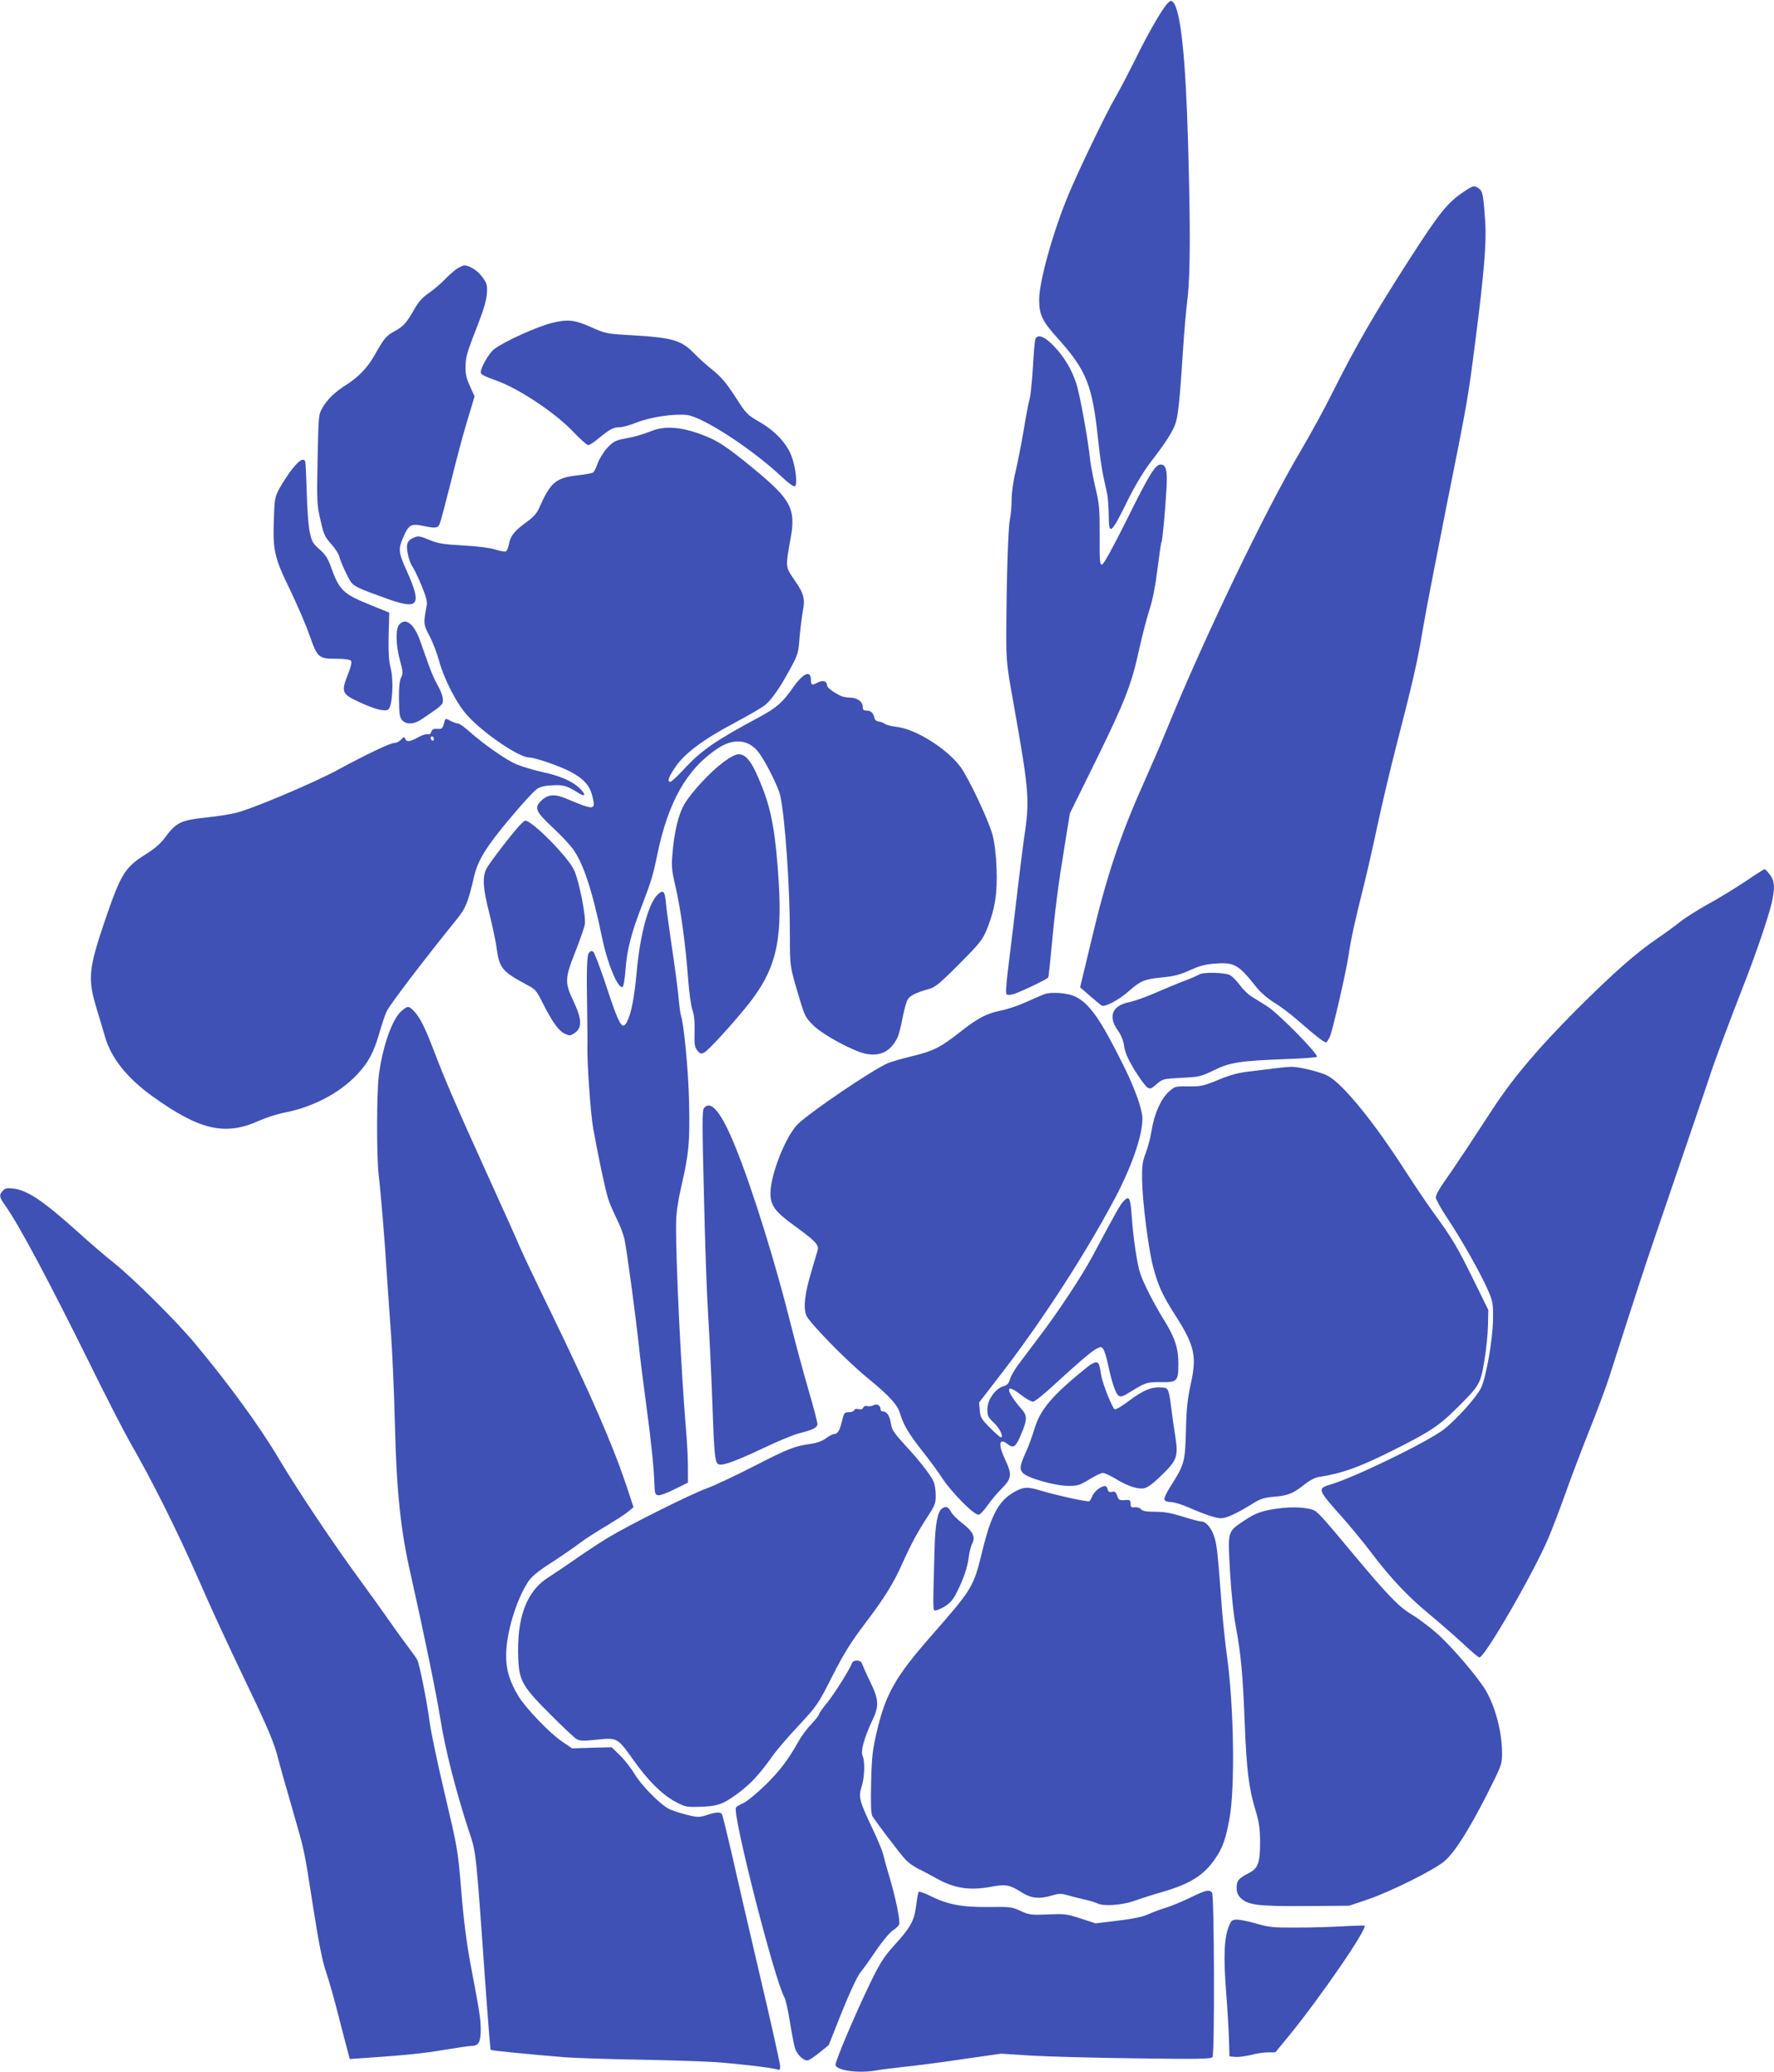
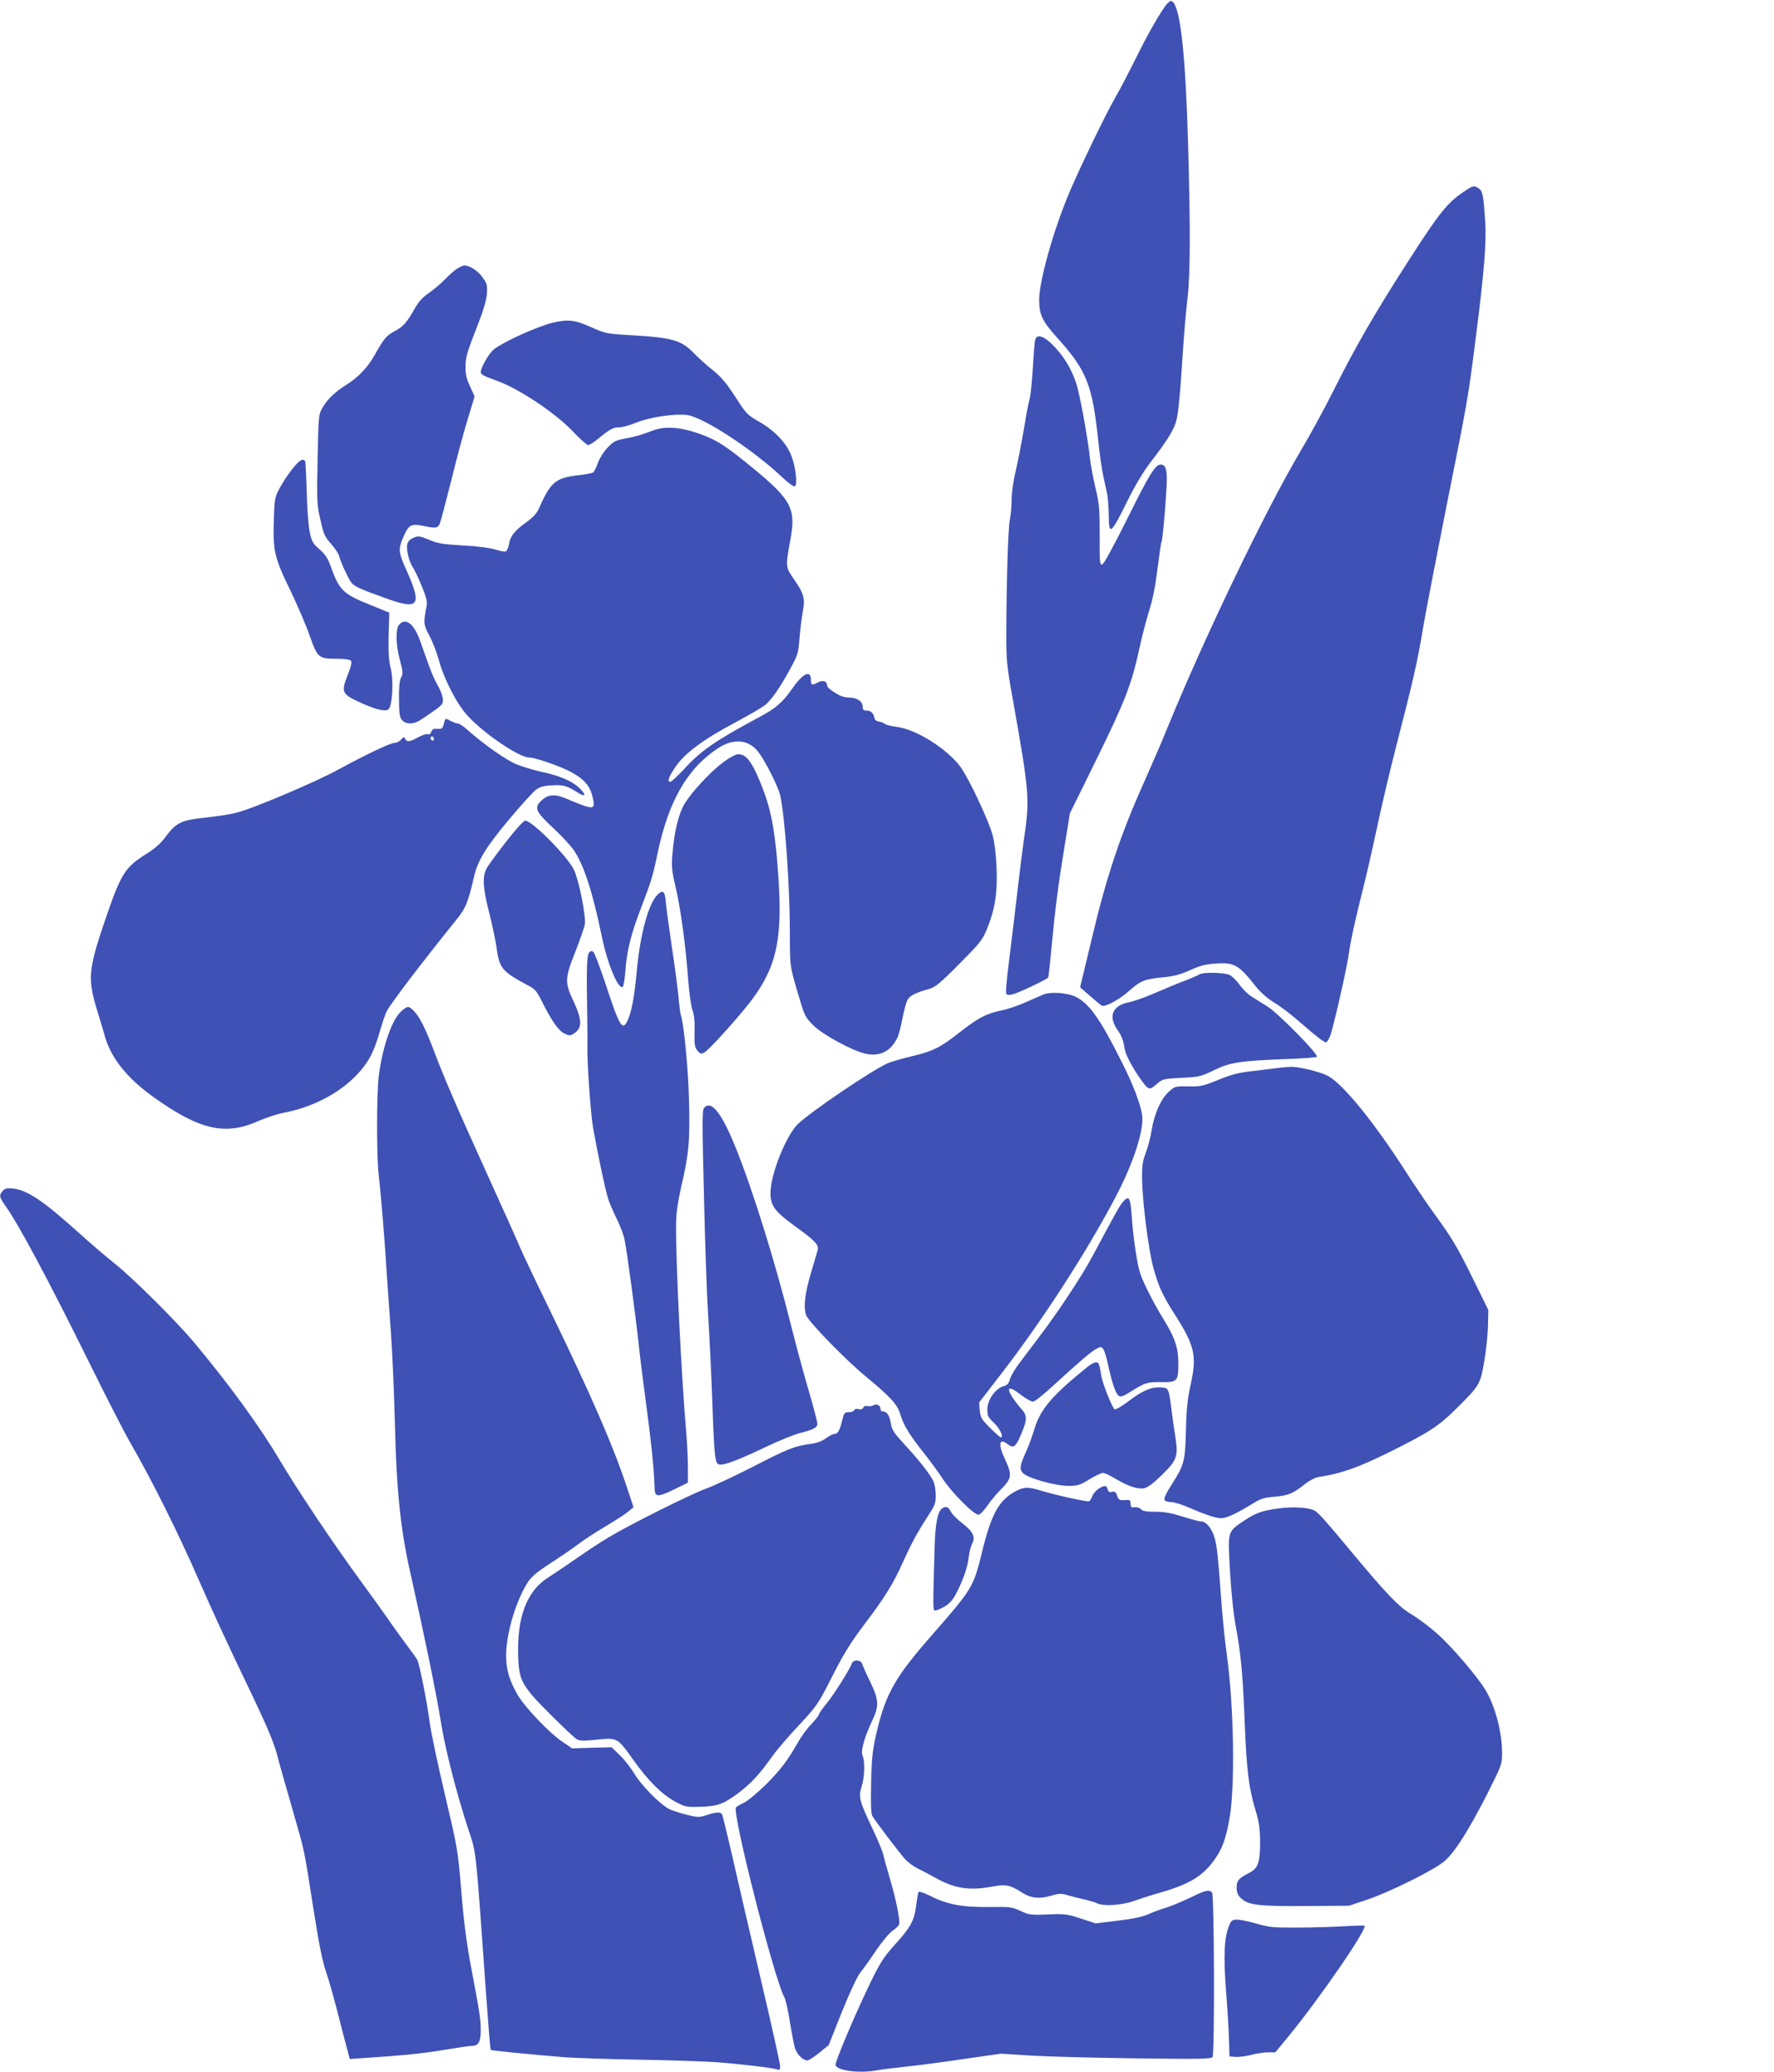
<svg xmlns="http://www.w3.org/2000/svg" version="1.0" width="1096pt" height="1280pt" viewBox="0 0 1096 1280" preserveAspectRatio="xMidYMid meet">
  <g transform="translate(0,1280) scale(0.1,-0.1)" fill="#3f51b5" stroke="none">
    <path d="M7212 12778 c-35 -38 -119 -184 -197 -343 -41 -82 -97 -190 -126 -240 -56 -96 -226 -449 -286 -593 -98 -235 -183 -541 -183 -655 1 -92 18 -129 110 -232 184 -204 219 -291 256 -645 8 -79 22 -176 31 -215 8 -38 19 -88 24 -110 4 -22 8 -79 9 -127 0 -131 13 -121 118 92 44 90 97 177 137 230 100 129 144 199 160 252 15 50 26 167 45 463 6 94 18 231 27 305 17 152 18 426 3 955 -15 532 -46 825 -93 872 -11 11 -17 10 -35 -9z" />
    <path d="M9043 11615 c-100 -67 -148 -126 -334 -415 -216 -336 -330 -533 -473 -818 -52 -105 -143 -271 -201 -369 -215 -361 -601 -1165 -828 -1723 -30 -74 -93 -220 -140 -325 -147 -328 -232 -583 -325 -978 l-69 -287 61 -53 c34 -30 66 -56 73 -60 18 -11 107 36 164 87 74 66 98 76 206 87 75 7 111 16 175 45 65 29 97 37 162 41 113 8 139 -8 248 -146 27 -33 69 -70 111 -96 38 -22 109 -77 159 -121 96 -84 147 -124 161 -124 4 0 15 17 24 37 18 45 99 397 114 497 13 93 42 226 89 411 21 83 61 258 89 390 28 132 81 355 117 495 102 395 131 520 164 720 17 102 83 442 145 755 137 683 134 670 184 1060 50 392 65 580 57 703 -11 165 -16 191 -39 207 -30 21 -35 20 -94 -20z" />
    <path d="M2825 11141 c-16 -10 -50 -40 -75 -66 -25 -26 -70 -64 -100 -85 -40 -27 -64 -54 -90 -100 -49 -86 -68 -107 -125 -138 -50 -27 -63 -44 -123 -150 -41 -73 -100 -134 -172 -179 -71 -45 -116 -88 -147 -141 -25 -42 -25 -46 -31 -320 -5 -262 -4 -282 18 -375 19 -88 27 -104 66 -148 24 -27 47 -62 50 -77 8 -34 58 -142 76 -163 18 -22 54 -39 205 -93 214 -78 234 -51 131 178 -46 102 -48 124 -18 194 34 79 49 88 119 74 85 -18 97 -16 109 16 6 15 38 137 72 272 33 135 79 305 102 378 l40 133 -28 62 c-22 48 -29 76 -28 122 1 61 7 83 84 280 28 72 45 131 48 170 3 55 1 64 -28 103 -28 40 -79 72 -112 72 -7 0 -26 -9 -43 -19z" />
    <path d="M3410 10805 c-92 -23 -294 -114 -357 -162 -32 -25 -83 -113 -83 -144 0 -12 25 -25 93 -49 136 -47 361 -196 473 -312 46 -49 90 -88 98 -88 8 0 38 19 66 43 70 57 89 67 127 67 18 0 66 13 107 30 86 34 233 55 311 46 101 -14 402 -210 587 -384 40 -38 72 -61 79 -56 17 10 5 118 -21 186 -29 79 -102 156 -199 212 -75 43 -81 50 -148 154 -55 85 -86 122 -139 165 -38 30 -89 76 -114 102 -81 84 -134 99 -391 114 -153 9 -158 10 -248 50 -100 45 -143 50 -241 26z" />
    <path d="M6396 10702 c-4 -10 -10 -90 -15 -178 -6 -87 -14 -172 -20 -189 -5 -16 -22 -102 -36 -190 -15 -88 -38 -205 -51 -260 -14 -57 -24 -131 -24 -171 0 -39 -5 -96 -11 -125 -11 -53 -21 -383 -22 -714 0 -156 3 -189 41 -400 102 -574 105 -613 68 -860 -8 -55 -26 -199 -40 -320 -14 -121 -37 -312 -51 -424 -17 -133 -23 -207 -17 -213 7 -7 24 -6 49 2 48 16 202 90 209 101 2 4 11 81 19 171 23 247 43 402 81 633 l34 210 165 335 c176 359 216 461 264 683 17 76 44 182 61 235 21 64 38 150 51 256 11 87 22 163 25 168 6 9 22 180 31 334 6 109 -3 144 -37 144 -32 0 -70 -61 -210 -344 -84 -168 -141 -272 -151 -274 -14 -3 -16 17 -15 180 0 165 -2 194 -26 293 -14 61 -29 139 -33 175 -12 120 -64 408 -86 472 -30 90 -75 164 -139 231 -59 61 -103 76 -114 39z" />
    <path d="M4030 10139 c-73 -28 -103 -36 -175 -50 -50 -9 -67 -18 -101 -54 -23 -24 -49 -65 -60 -94 -10 -29 -23 -56 -29 -60 -5 -4 -50 -13 -99 -18 -135 -16 -166 -44 -238 -208 -12 -27 -37 -53 -74 -80 -74 -53 -101 -86 -109 -135 -4 -23 -13 -44 -21 -47 -7 -3 -36 3 -64 12 -31 10 -108 20 -198 25 -125 7 -157 12 -211 35 -55 23 -68 25 -93 14 -43 -18 -51 -41 -38 -104 6 -30 19 -64 29 -77 9 -13 34 -64 55 -115 29 -70 37 -100 32 -125 -21 -110 -20 -116 18 -188 20 -38 45 -104 57 -147 32 -119 111 -273 178 -345 101 -111 319 -258 380 -258 36 0 184 -51 254 -87 83 -44 121 -86 137 -153 21 -87 14 -88 -159 -15 -73 31 -114 28 -155 -10 -48 -44 -38 -69 70 -169 53 -49 111 -112 130 -140 63 -95 116 -259 173 -536 34 -165 100 -324 128 -307 6 4 13 49 17 101 9 125 35 227 97 388 63 164 73 199 99 324 68 330 182 532 374 660 98 65 191 56 252 -23 43 -56 122 -214 134 -266 30 -135 60 -564 60 -859 0 -204 -1 -196 61 -403 30 -101 37 -114 84 -160 58 -58 243 -158 322 -175 89 -19 154 13 196 96 9 17 23 71 32 120 10 49 23 101 31 115 13 27 53 47 134 69 37 10 67 34 185 153 130 131 144 148 173 218 49 121 65 221 59 373 -3 85 -12 158 -25 208 -25 92 -146 348 -198 420 -83 112 -275 233 -393 247 -33 4 -65 12 -73 18 -7 6 -24 13 -38 15 -15 2 -26 11 -28 23 -6 30 -22 45 -48 45 -19 0 -24 5 -24 24 0 32 -35 56 -81 56 -20 0 -47 6 -60 13 -48 25 -79 50 -79 62 0 26 -25 35 -54 20 -40 -21 -46 -19 -46 14 0 64 -48 43 -113 -50 -62 -89 -102 -124 -207 -180 -272 -146 -359 -206 -467 -324 -38 -41 -75 -75 -81 -75 -22 0 -12 28 31 92 57 84 174 171 367 273 83 44 166 93 186 108 42 35 95 111 159 230 45 83 48 95 55 190 5 56 14 128 20 160 15 78 7 109 -52 194 -56 82 -56 76 -24 254 34 185 4 242 -225 431 -183 150 -230 180 -346 221 -116 40 -208 45 -283 16z" />
    <path d="M1806 9903 c-25 -32 -60 -85 -78 -118 -30 -56 -32 -67 -36 -190 -7 -196 3 -240 99 -437 44 -92 100 -220 122 -285 49 -138 55 -143 168 -143 49 0 80 -5 87 -12 7 -9 1 -36 -21 -91 -40 -101 -33 -116 67 -162 98 -46 162 -63 184 -49 26 17 36 179 15 259 -11 44 -14 96 -12 200 l4 140 -123 50 c-163 66 -186 89 -238 234 -18 51 -34 75 -70 107 -42 37 -48 48 -61 110 -8 38 -16 149 -18 247 -3 98 -7 183 -10 188 -13 20 -35 6 -79 -48z" />
    <path d="M2467 8942 c-24 -26 -22 -127 4 -222 19 -70 20 -81 7 -106 -10 -20 -14 -62 -13 -136 1 -89 4 -111 20 -128 26 -28 74 -26 121 7 21 14 58 39 80 55 23 15 45 35 48 44 8 22 -3 62 -31 112 -14 23 -38 77 -53 120 -15 42 -40 111 -54 152 -38 106 -89 146 -129 102z" />
    <path d="M2742 8328 c-8 -29 -12 -33 -40 -31 -23 2 -32 -2 -37 -18 -4 -13 -12 -18 -22 -15 -8 3 -34 -5 -59 -19 -52 -29 -72 -31 -81 -9 -5 13 -8 12 -25 -5 -10 -12 -29 -21 -41 -21 -26 0 -174 -71 -344 -163 -149 -82 -547 -250 -640 -270 -37 -9 -115 -21 -173 -27 -167 -18 -191 -30 -266 -132 -22 -29 -63 -65 -109 -93 -135 -85 -157 -120 -260 -422 -98 -290 -104 -352 -47 -538 17 -55 40 -132 51 -171 38 -131 135 -253 291 -366 293 -211 451 -247 661 -152 43 19 111 41 152 49 178 34 343 120 453 236 70 75 101 133 136 251 16 57 37 118 46 138 22 45 218 303 427 562 62 75 76 109 114 273 22 98 76 185 216 352 75 90 151 173 168 185 23 17 49 24 99 26 68 4 88 -1 163 -48 45 -28 46 -8 3 33 -46 42 -119 74 -227 97 -50 11 -121 32 -158 47 -63 25 -206 125 -303 212 -25 22 -52 41 -60 41 -8 0 -28 7 -44 15 -36 19 -34 20 -44 -17z m-62 -94 c0 -8 -4 -12 -10 -9 -5 3 -10 10 -10 16 0 5 5 9 10 9 6 0 10 -7 10 -16z" />
    <path d="M4470 8092 c-82 -61 -194 -182 -240 -257 -39 -66 -65 -175 -76 -316 -6 -72 -3 -102 19 -195 31 -130 63 -361 78 -569 6 -82 18 -170 27 -195 11 -31 15 -73 13 -136 -2 -77 1 -94 17 -114 18 -22 22 -23 44 -12 26 14 172 174 265 289 173 216 217 386 194 764 -18 292 -44 440 -102 586 -60 153 -97 203 -146 203 -18 0 -52 -18 -93 -48z" />
    <path d="M3212 7702 c-45 -47 -186 -230 -206 -268 -27 -51 -23 -121 18 -280 19 -77 40 -174 45 -218 17 -118 34 -139 189 -222 49 -25 58 -36 94 -109 60 -119 99 -173 136 -191 30 -14 35 -14 58 1 53 34 51 85 -6 206 -51 108 -50 137 13 295 30 77 57 154 60 172 9 45 -35 269 -66 336 -37 81 -259 306 -302 306 -4 0 -19 -13 -33 -28z" />
-     <path d="M10780 7352 c-64 -42 -168 -106 -233 -141 -64 -36 -140 -84 -169 -108 -29 -23 -89 -67 -133 -97 -137 -93 -271 -211 -506 -445 -232 -233 -384 -412 -506 -596 -36 -55 -110 -167 -164 -250 -54 -82 -121 -181 -149 -220 -27 -38 -50 -80 -50 -92 0 -11 31 -68 69 -125 88 -131 211 -350 253 -447 31 -70 33 -84 32 -181 -1 -123 -42 -358 -74 -425 -27 -56 -148 -191 -227 -254 -96 -76 -550 -297 -701 -342 -85 -25 -83 -31 64 -196 53 -59 134 -157 180 -218 125 -165 226 -273 361 -385 67 -56 163 -139 213 -186 49 -46 94 -84 100 -84 33 0 333 519 426 737 24 57 69 175 100 261 30 86 97 263 148 392 52 129 110 285 129 345 158 494 226 701 272 835 134 391 335 980 351 1030 19 62 124 343 209 560 70 178 150 413 170 498 22 94 20 139 -11 179 -14 18 -28 33 -32 33 -4 0 -59 -35 -122 -78z" />
    <path d="M4061 7271 c-55 -55 -106 -243 -127 -471 -15 -166 -34 -261 -60 -312 -30 -58 -48 -26 -138 249 -32 94 -63 176 -70 182 -10 8 -17 7 -27 -5 -14 -17 -16 -106 -11 -394 1 -80 2 -165 1 -190 -2 -99 20 -411 35 -497 30 -168 76 -387 93 -438 8 -27 33 -84 53 -125 21 -41 43 -100 49 -130 16 -81 67 -463 86 -635 8 -82 29 -247 45 -365 32 -237 49 -399 53 -505 2 -63 4 -70 24 -73 11 -2 58 15 102 38 l81 40 0 98 c0 53 -5 147 -10 207 -31 362 -66 1068 -63 1300 1 62 11 131 31 220 48 204 55 284 49 530 -4 193 -32 482 -51 535 -3 8 -10 62 -15 120 -6 58 -24 195 -41 305 -16 110 -33 230 -36 268 -6 73 -18 83 -53 48z" />
    <path d="M7410 6780 c-8 -5 -46 -22 -85 -37 -38 -14 -120 -48 -182 -75 -62 -27 -137 -54 -168 -60 -105 -21 -131 -89 -67 -177 19 -27 32 -59 37 -93 5 -39 22 -78 63 -147 32 -51 67 -100 79 -108 19 -13 24 -11 59 19 36 32 40 33 153 39 110 5 120 8 201 47 100 49 162 58 448 69 100 3 185 10 188 14 10 16 -238 268 -306 311 -36 23 -81 51 -102 64 -20 13 -51 44 -69 69 -19 26 -46 53 -61 61 -31 16 -165 19 -188 4z" />
    <path d="M6450 6657 c-19 -8 -71 -30 -115 -50 -44 -20 -113 -43 -153 -51 -89 -18 -141 -46 -257 -137 -116 -91 -162 -114 -293 -145 -58 -14 -125 -33 -148 -43 -99 -44 -469 -295 -553 -374 -75 -72 -171 -313 -171 -429 0 -75 27 -112 137 -193 144 -104 164 -126 154 -161 -5 -16 -23 -78 -41 -139 -38 -130 -47 -208 -30 -259 13 -41 246 -280 378 -388 142 -117 188 -167 205 -228 19 -65 55 -124 147 -240 37 -47 88 -116 113 -155 58 -88 197 -228 223 -223 10 1 34 27 55 57 20 29 60 77 88 105 62 62 64 86 21 178 -45 95 -38 138 15 96 36 -28 50 -19 82 57 41 96 41 119 1 163 -18 20 -44 54 -57 75 -36 59 -14 64 53 12 32 -25 67 -45 78 -45 10 0 68 46 129 103 155 142 229 206 263 224 27 14 31 14 42 -2 7 -9 20 -51 29 -93 24 -114 48 -184 67 -196 13 -8 29 -2 70 24 93 58 105 62 188 61 104 -2 110 5 110 115 0 98 -22 162 -95 279 -52 84 -119 214 -139 273 -20 55 -45 224 -54 356 -8 117 -16 133 -51 94 -21 -21 -40 -56 -191 -338 -66 -124 -217 -352 -334 -505 -33 -44 -84 -111 -113 -150 -30 -38 -58 -86 -63 -105 -8 -28 -17 -38 -42 -45 -50 -15 -98 -85 -98 -142 0 -41 5 -50 39 -82 37 -34 64 -91 44 -91 -5 0 -35 27 -67 59 -53 53 -59 64 -63 108 l-4 48 145 188 c249 324 517 738 697 1079 113 215 179 420 165 511 -12 72 -56 188 -127 328 -129 259 -198 357 -280 399 -49 26 -154 34 -199 17z" />
    <path d="M2481 6554 c-58 -49 -118 -219 -141 -402 -13 -103 -14 -491 -1 -605 15 -130 39 -422 51 -622 6 -93 18 -260 26 -370 8 -110 19 -362 24 -560 10 -410 35 -649 96 -916 86 -384 157 -729 184 -895 29 -187 97 -452 175 -691 49 -147 43 -98 109 -1026 13 -180 25 -330 28 -332 4 -4 245 -28 453 -45 72 -5 277 -12 456 -15 179 -3 393 -10 475 -15 154 -11 361 -36 388 -46 12 -5 16 0 16 20 0 15 -56 268 -126 564 -69 295 -148 636 -175 757 -28 121 -54 227 -58 235 -9 17 -35 16 -101 -6 -42 -13 -53 -12 -122 5 -42 11 -90 27 -105 35 -55 28 -173 148 -212 215 -22 36 -62 89 -91 116 l-51 50 -122 -3 -122 -4 -62 42 c-74 49 -225 206 -271 282 -54 91 -76 163 -75 253 1 135 60 333 133 448 23 36 56 64 147 123 65 42 143 96 173 119 30 23 102 70 160 104 58 35 121 75 140 91 l34 28 -41 124 c-86 259 -221 569 -478 1098 -90 184 -172 358 -183 385 -11 28 -99 223 -195 435 -203 447 -271 606 -339 785 -52 137 -86 204 -124 242 -29 29 -36 29 -73 -3z" />
    <path d="M7880 6200 c-30 -4 -99 -12 -154 -19 -74 -8 -123 -21 -200 -53 -92 -38 -108 -41 -184 -40 -81 1 -83 1 -121 -33 -49 -45 -89 -134 -106 -238 -7 -45 -24 -109 -37 -142 -19 -50 -23 -77 -22 -160 2 -141 39 -432 69 -545 33 -120 55 -169 138 -299 117 -184 132 -248 94 -421 -20 -90 -27 -152 -30 -285 -5 -195 -10 -213 -87 -335 -30 -45 -50 -87 -46 -95 3 -9 19 -15 38 -15 18 0 60 -12 93 -26 118 -51 186 -74 219 -74 34 0 98 30 198 92 47 29 70 36 133 41 83 7 115 20 187 78 28 22 64 41 86 44 139 21 243 58 437 154 241 120 301 158 408 264 148 146 153 154 177 297 12 69 22 168 23 221 l2 96 -95 193 c-98 199 -128 249 -245 410 -38 52 -114 165 -169 250 -198 309 -391 546 -484 594 -48 25 -179 56 -226 55 -23 -1 -66 -5 -96 -9z" />
    <path d="M4349 5954 c-11 -13 -11 -106 0 -534 6 -284 18 -620 26 -746 8 -126 20 -368 26 -539 12 -340 16 -378 43 -383 29 -6 111 25 276 103 85 41 183 81 218 90 87 22 112 35 112 58 0 11 -24 104 -54 206 -30 102 -80 287 -111 411 -96 384 -238 840 -342 1095 -86 212 -150 292 -194 239z" />
    <path d="M17 5443 c-24 -27 -22 -39 16 -92 82 -115 266 -459 518 -969 104 -211 216 -429 248 -485 138 -239 296 -555 425 -849 92 -210 161 -360 315 -682 116 -242 154 -334 175 -415 15 -58 57 -206 93 -330 78 -271 70 -235 128 -606 35 -222 55 -326 80 -400 19 -55 54 -181 79 -280 25 -99 51 -197 57 -218 l10 -38 87 6 c255 17 370 29 499 51 78 13 153 24 167 24 42 0 56 24 56 98 0 70 -6 106 -64 412 -23 126 -42 268 -56 445 -21 256 -23 265 -101 597 -44 185 -86 385 -94 445 -17 130 -63 360 -77 388 -6 11 -30 45 -53 75 -23 31 -74 100 -112 155 -38 55 -126 178 -196 273 -163 223 -379 546 -492 736 -122 206 -311 465 -525 721 -111 133 -381 401 -492 489 -54 43 -155 129 -225 193 -216 194 -312 259 -401 270 -38 4 -50 2 -65 -14z" />
    <path d="M6721 4357 c-221 -178 -295 -264 -332 -391 -12 -39 -33 -98 -48 -131 -40 -88 -44 -109 -23 -134 24 -31 199 -81 282 -81 58 0 72 4 130 40 36 22 73 40 84 40 10 0 44 -16 76 -35 78 -47 138 -67 177 -60 23 4 57 29 112 83 92 90 101 114 83 232 -7 41 -17 113 -23 160 -18 141 -19 145 -61 148 -61 5 -114 -16 -198 -79 -44 -34 -86 -59 -93 -56 -14 5 -74 155 -83 207 -11 68 -14 78 -28 83 -8 3 -33 -8 -55 -26z" />
    <path d="M5397 4118 c-10 -5 -28 -8 -38 -5 -13 3 -22 0 -26 -10 -4 -9 -13 -13 -29 -9 -13 4 -24 1 -27 -7 -2 -6 -17 -12 -33 -12 -27 0 -30 -4 -42 -55 -15 -61 -27 -80 -50 -80 -8 0 -30 -12 -49 -26 -22 -16 -54 -29 -91 -34 -104 -14 -145 -31 -357 -140 -115 -59 -246 -120 -290 -136 -89 -31 -472 -222 -605 -302 -47 -28 -135 -86 -197 -129 -61 -43 -139 -95 -173 -117 -138 -86 -199 -251 -188 -505 6 -136 26 -171 197 -342 75 -75 147 -143 161 -152 21 -13 40 -14 127 -5 127 13 127 13 225 -124 92 -130 176 -213 258 -258 61 -33 70 -35 147 -33 115 3 147 14 239 81 81 60 135 118 216 232 25 36 98 121 162 189 113 122 119 129 208 305 73 143 114 209 201 324 124 164 176 247 236 382 51 113 86 178 153 282 45 69 50 83 49 131 0 29 -6 66 -13 83 -18 41 -89 132 -180 230 -65 71 -78 90 -84 129 -7 48 -25 75 -50 75 -8 0 -14 6 -14 14 0 23 -23 36 -43 24z" />
    <path d="M6788 3603 c-15 -10 -33 -30 -39 -45 -6 -16 -15 -31 -19 -33 -10 -6 -209 38 -297 65 -86 26 -108 25 -169 -9 -94 -54 -141 -141 -195 -363 -56 -227 -57 -229 -322 -532 -214 -245 -274 -350 -328 -576 -28 -120 -33 -156 -37 -321 -3 -130 -1 -192 7 -208 16 -29 167 -228 205 -270 17 -18 51 -43 76 -55 25 -12 74 -38 110 -58 116 -66 211 -80 348 -54 86 16 111 11 185 -36 58 -37 109 -42 189 -18 39 12 56 12 90 2 24 -7 71 -19 105 -27 34 -7 71 -19 82 -24 36 -20 151 -12 226 14 39 14 116 39 173 55 178 52 260 104 332 210 44 65 63 119 86 245 35 192 27 693 -15 1000 -11 77 -24 205 -31 285 -25 339 -31 398 -46 449 -17 58 -52 101 -83 101 -12 0 -63 14 -114 30 -70 22 -113 30 -169 30 -55 0 -79 4 -88 15 -7 9 -24 14 -39 13 -22 -3 -26 1 -26 22 -1 22 -4 25 -37 22 -32 -2 -37 1 -46 27 -8 23 -15 28 -32 24 -16 -4 -23 0 -27 16 -6 25 -19 26 -55 4z" />
    <path d="M5821 3481 c-28 -18 -43 -94 -47 -246 -11 -392 -11 -385 5 -385 8 0 34 11 58 25 32 20 51 41 73 85 43 84 67 156 75 219 3 30 13 67 21 84 22 41 5 76 -62 127 -29 22 -61 54 -69 70 -16 31 -30 36 -54 21z" />
    <path d="M7894 3480 c-98 -14 -135 -27 -203 -72 -109 -73 -106 -61 -92 -314 8 -137 21 -263 36 -343 32 -173 43 -293 55 -595 11 -288 26 -409 67 -541 22 -73 27 -110 28 -195 0 -129 -12 -163 -69 -192 -63 -32 -76 -47 -76 -90 0 -28 7 -46 24 -63 45 -45 106 -53 401 -51 l270 2 110 37 c141 47 420 186 480 239 64 56 148 189 260 408 93 185 95 190 95 258 0 127 -40 283 -99 385 -46 80 -211 274 -303 355 -45 40 -117 94 -159 119 -78 46 -150 122 -372 388 -151 182 -193 229 -219 248 -31 23 -136 31 -234 17z" />
    <path d="M5263 2523 c-14 -38 -110 -191 -155 -246 -27 -32 -48 -63 -48 -68 0 -6 -21 -33 -47 -61 -27 -27 -61 -74 -78 -104 -66 -117 -114 -181 -205 -271 -52 -51 -114 -102 -136 -112 -23 -10 -44 -23 -47 -28 -24 -38 236 -1058 299 -1173 8 -14 23 -81 34 -150 11 -69 25 -142 31 -162 10 -38 50 -78 77 -78 8 0 41 21 73 47 l59 48 81 204 c50 124 95 220 115 245 18 22 63 85 99 139 37 54 82 108 101 120 19 12 36 29 39 38 8 23 -22 166 -60 293 -18 61 -36 126 -40 144 -4 18 -33 88 -65 155 -81 171 -87 194 -67 258 19 58 22 157 6 192 -13 28 11 113 60 217 43 90 41 128 -12 238 -24 49 -46 99 -50 111 -7 27 -55 30 -64 4z" />
    <path d="M5675 1111 c-3 -5 -10 -44 -15 -86 -12 -93 -34 -133 -139 -248 -61 -68 -85 -106 -142 -223 -94 -194 -221 -493 -217 -512 7 -35 147 -53 255 -33 26 5 100 14 163 21 63 6 225 27 360 47 l245 35 185 -12 c102 -6 394 -14 649 -17 389 -5 464 -4 472 8 14 23 11 1003 -3 1017 -19 19 -39 15 -136 -33 -51 -24 -118 -52 -148 -61 -31 -9 -79 -27 -108 -40 -36 -16 -93 -29 -189 -40 l-138 -17 -92 30 c-86 28 -100 30 -203 25 -105 -4 -115 -3 -169 22 -54 25 -65 26 -204 24 -163 -1 -250 16 -361 72 -32 16 -62 26 -65 21z" />
    <path d="M7594 904 c-31 -74 -36 -186 -19 -409 9 -115 17 -253 18 -305 l3 -95 36 -3 c20 -2 63 4 96 12 33 9 80 16 105 16 l46 0 84 102 c196 240 488 665 467 681 -3 1 -61 0 -130 -4 -69 -4 -198 -8 -287 -8 -146 -1 -172 2 -249 24 -47 14 -102 25 -121 25 -30 0 -36 -5 -49 -36z" />
  </g>
</svg>